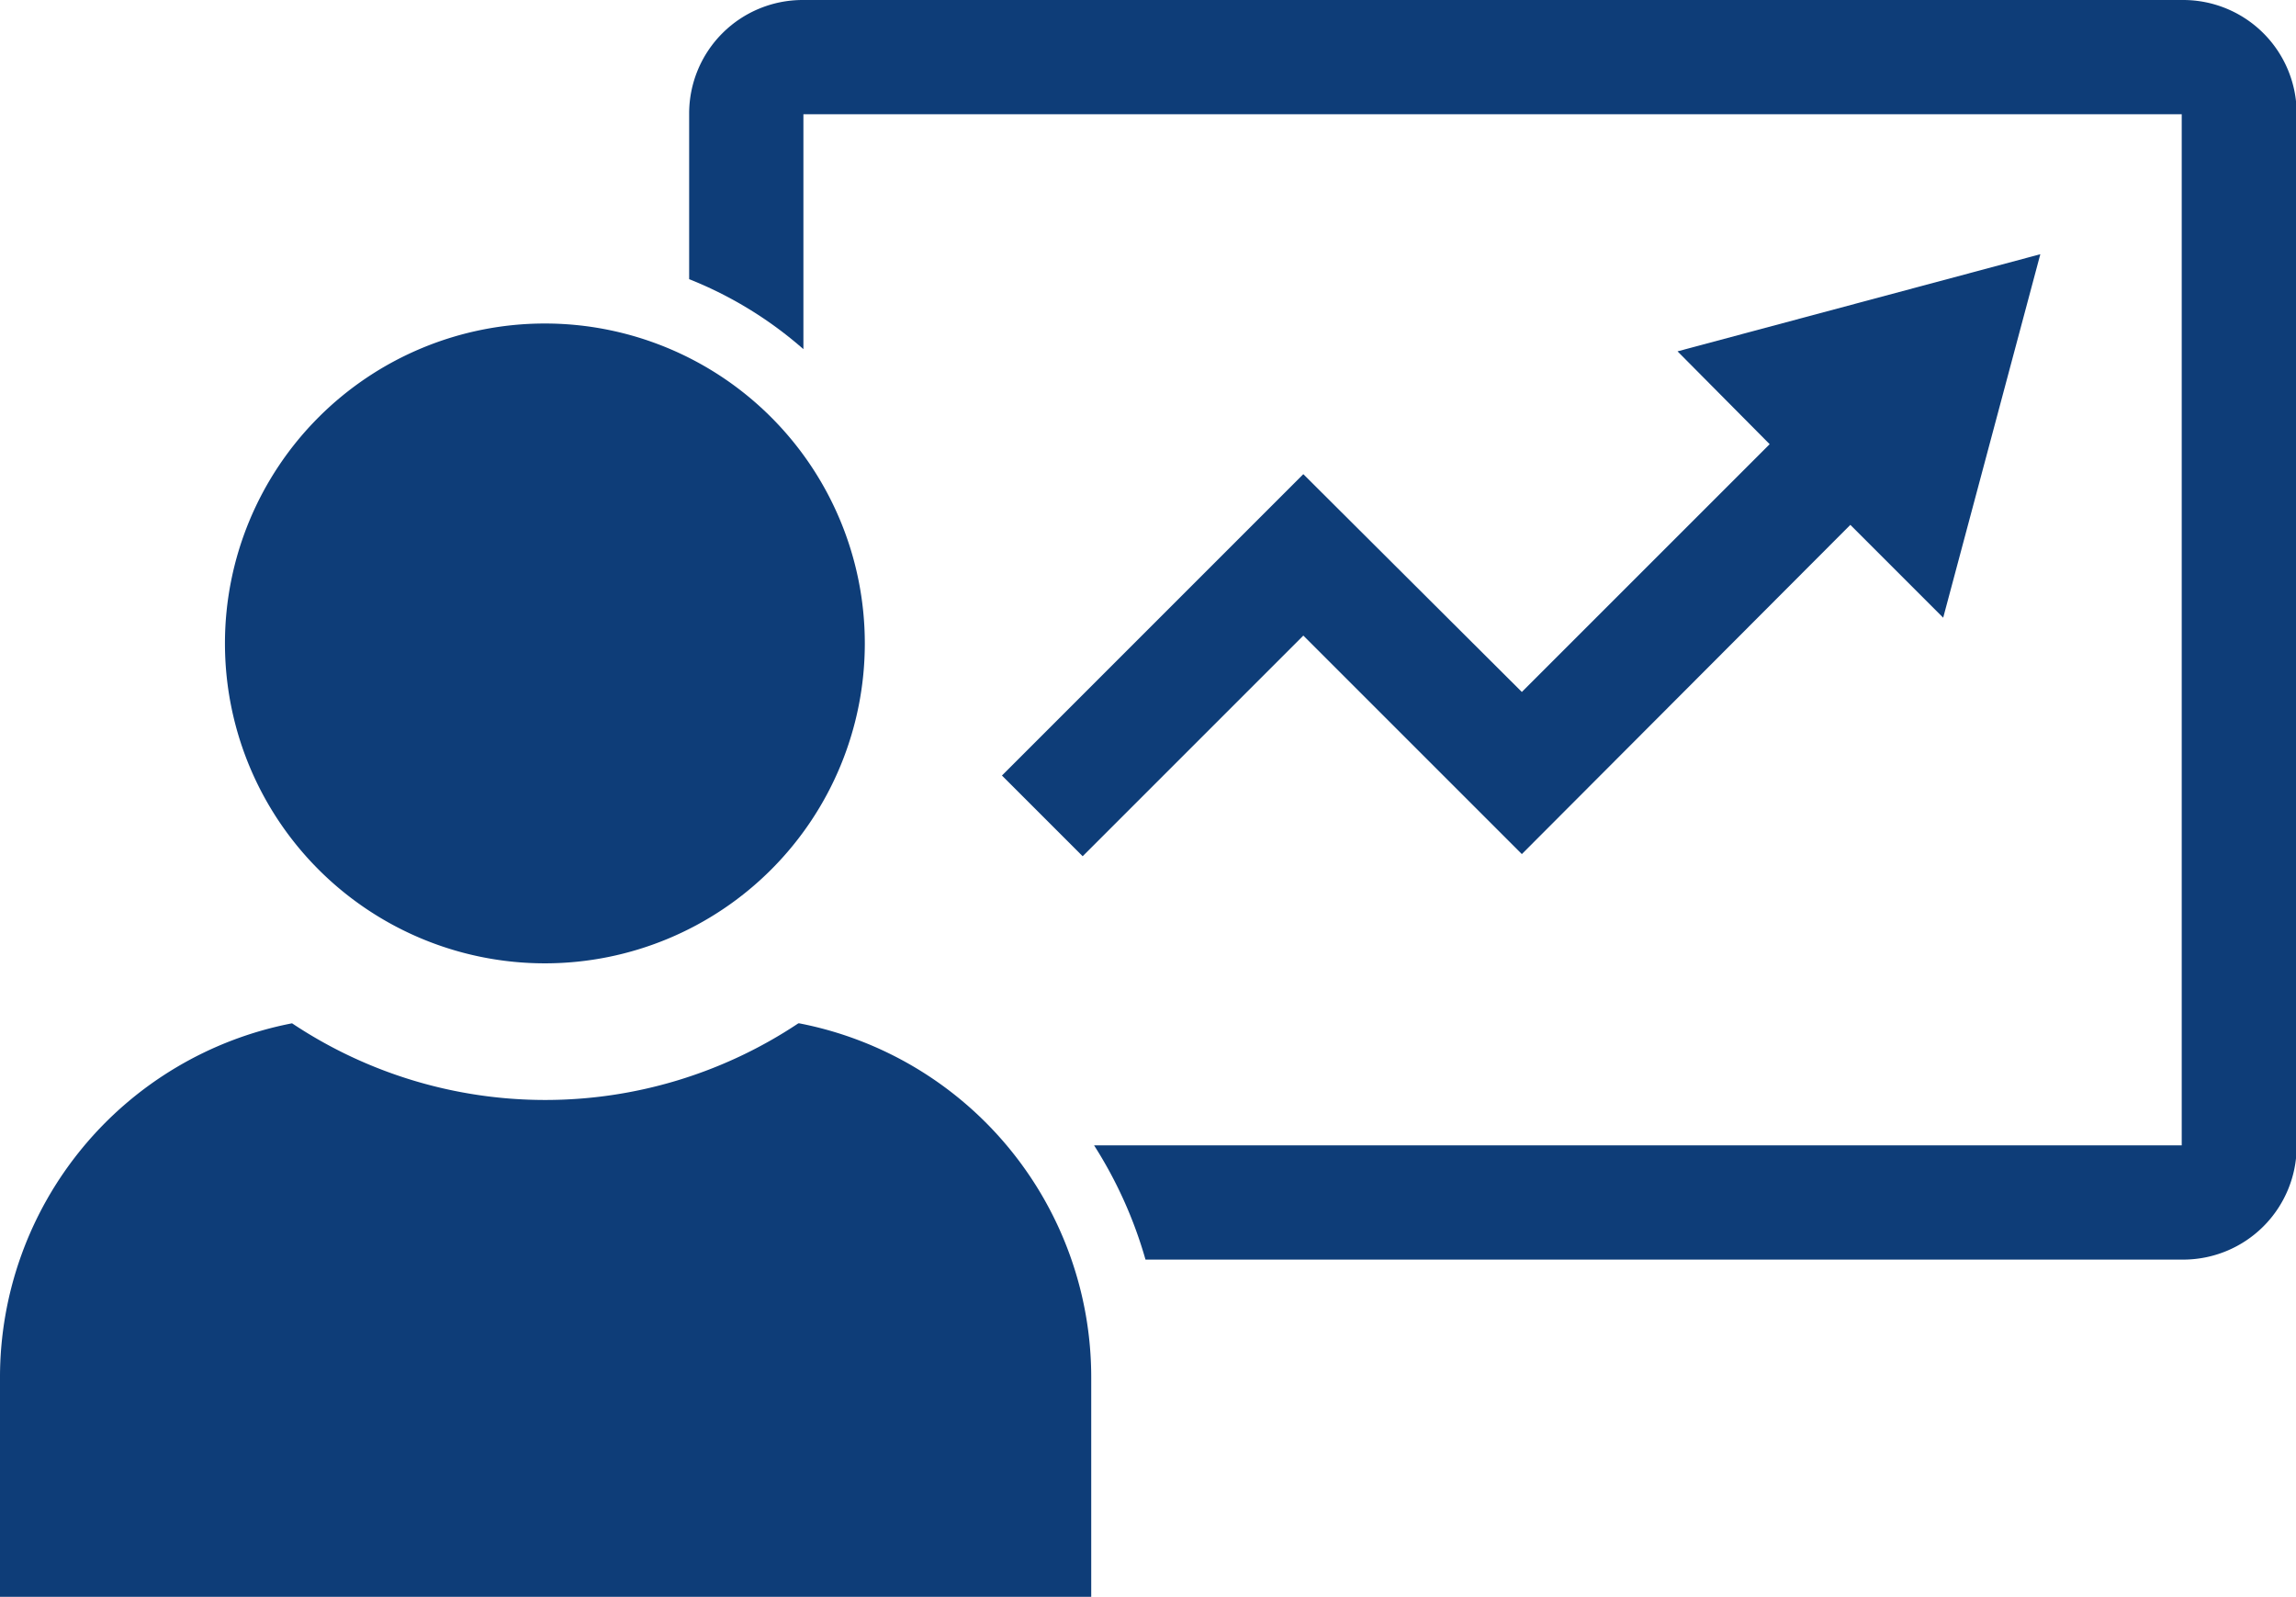
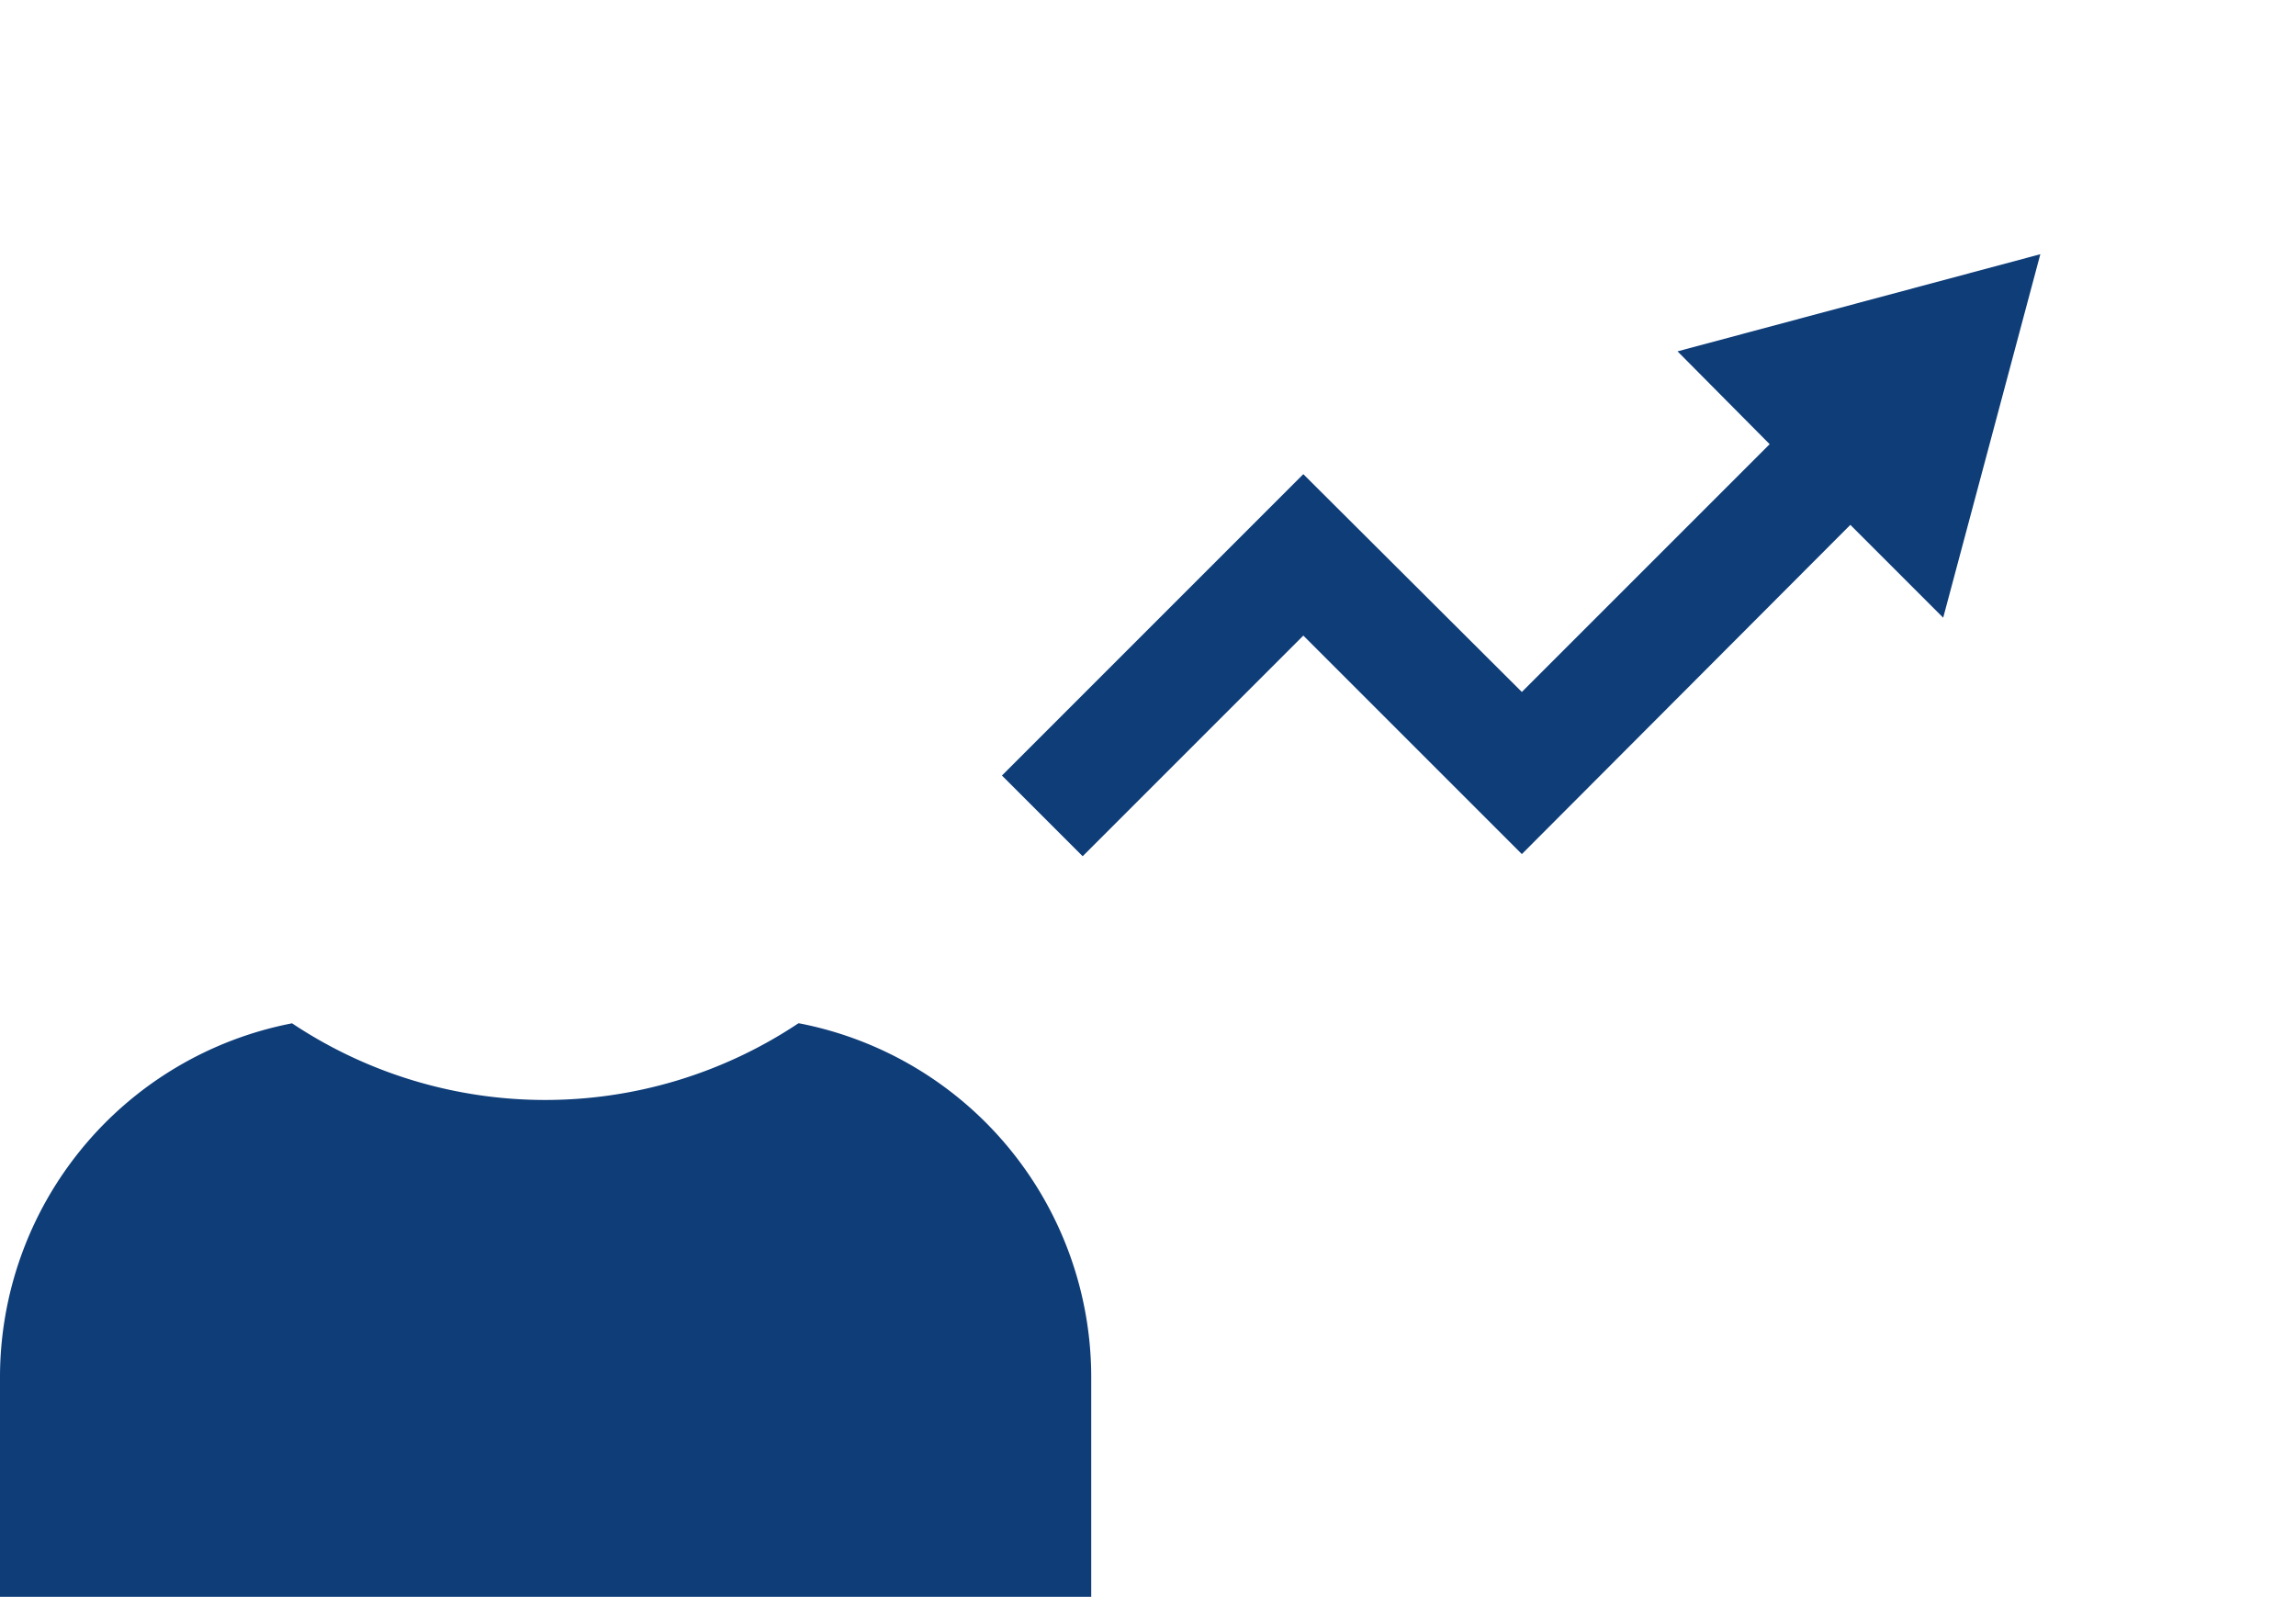
<svg xmlns="http://www.w3.org/2000/svg" width="119.346" height="83">
  <defs>
    <clipPath id="a">
      <path data-name="長方形 23213" fill="none" d="M0 0h119.346v83H0z" />
    </clipPath>
  </defs>
  <g data-name="グループ 10891" fill="#0e3d78">
    <path data-name="パス 11462" d="M67.746 24.648L52.081 40.315l4.195 4.195 11.471-11.471 11.359 11.359 17.075-17.114 4.826 4.826 5.049-18.895-18.858 5.049 4.789 4.826-12.882 12.88z" />
    <g data-name="グループ 10890" clip-path="url(#a)">
-       <path data-name="パス 11463" d="M113.48 0H41.722a5.9 5.9 0 00-5.9 5.9v8.612a20.416 20.416 0 015.939 3.638V5.939h71.645v53.6H56.87a22.494 22.494 0 012.673 5.939h53.938a5.9 5.9 0 005.9-5.9V5.9a5.9 5.9 0 00-5.9-5.9" />
-       <path data-name="パス 11464" d="M28.361 50.077a16.63 16.63 0 10-16.668-16.63 16.63 16.63 0 0016.668 16.63" />
      <path data-name="パス 11465" d="M41.5 53.195a23.721 23.721 0 01-26.319 0A18.746 18.746 0 000 71.607v11.4h56.722v-11.4a18.746 18.746 0 00-15.183-18.412" />
    </g>
  </g>
</svg>